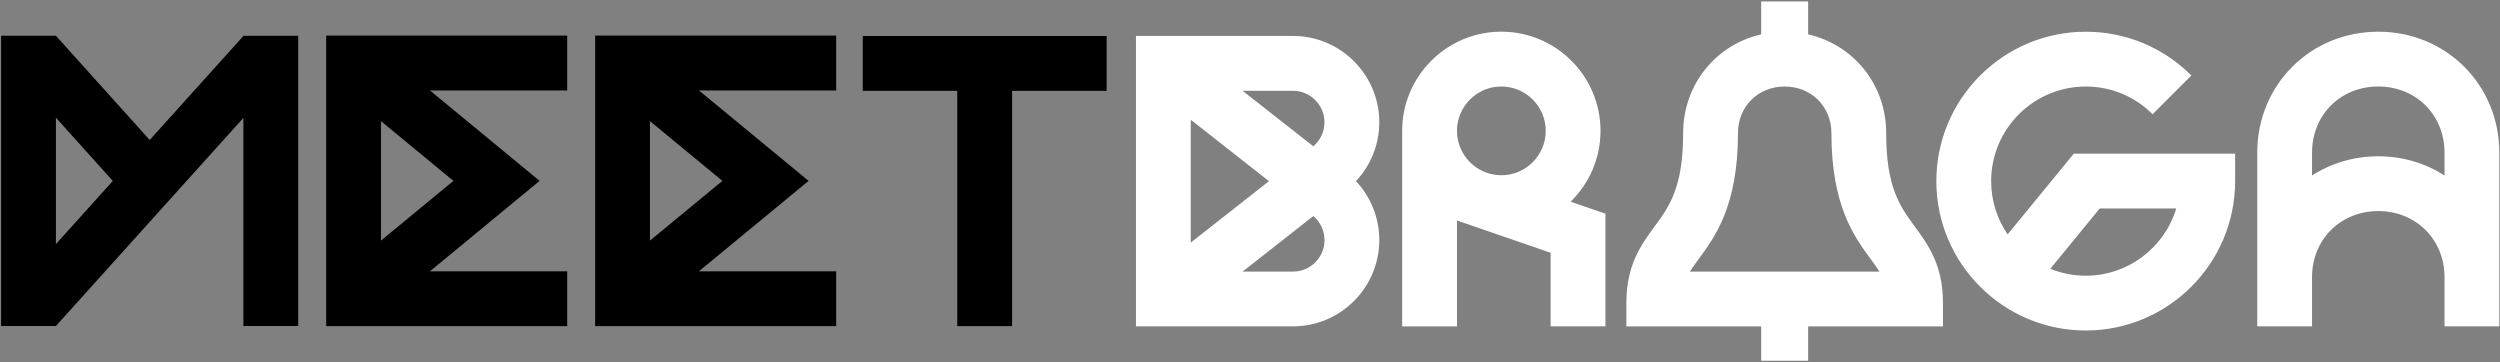
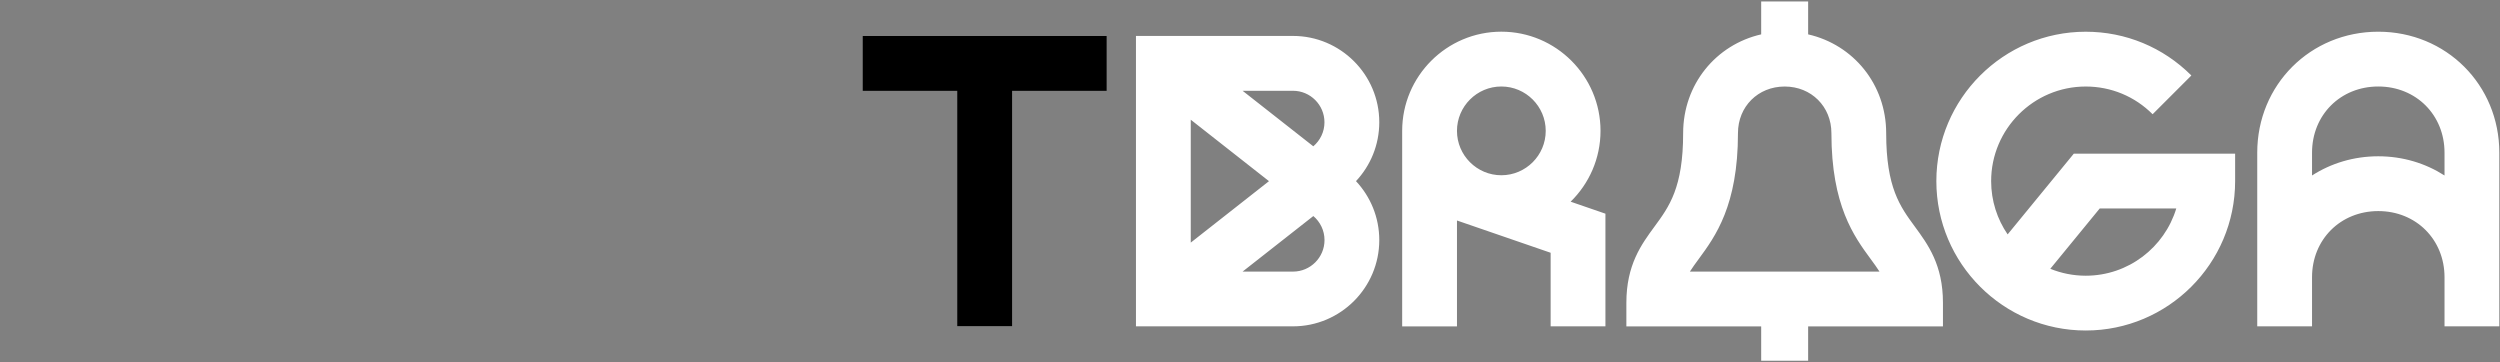
<svg xmlns="http://www.w3.org/2000/svg" width="1022" height="148" viewBox="0 0 1022 148" fill="none">
  <rect x="0" y="0" width="1022" height="148" fill="#808080" stroke="none" />
  <path d="M771.07 54.43C771.07 34.49 757.66 18.27 739.17 14.05V0.6H719.97V14.05C701.48 18.27 688.07 34.49 688.07 54.43C688.07 76.69 682.39 84.42 676.38 92.6C670.98 99.95 664.86 108.29 664.86 123.77V133.42H719.97V147.48H739.17V133.42H794.28V123.77C794.28 108.29 788.16 99.96 782.76 92.6C776.75 84.42 771.07 76.69 771.07 54.43ZM690.83 111.02C691.84 109.42 693.05 107.77 694.45 105.86C701.22 96.65 710.48 84.03 710.48 54.43C710.48 43.56 718.69 35.37 729.58 35.37C740.47 35.37 748.68 43.57 748.68 54.43C748.68 84.03 757.95 96.65 764.71 105.86C766.11 107.77 767.32 109.42 768.33 111.02H690.83ZM528.57 14.7H464.38V133.41H528.57C548.02 133.41 563.85 117.58 563.85 98.13C563.85 88.83 560.23 80.36 554.33 74.05C560.23 67.74 563.85 59.27 563.85 49.97C563.85 30.52 548.02 14.69 528.57 14.69V14.7ZM486.78 48.94L518.76 74.06L486.78 99.18V48.95V48.94ZM528.57 111.02H507.98L536.89 88.32C539.68 90.68 541.46 94.21 541.46 98.15C541.46 105.25 535.68 111.03 528.58 111.03L528.57 111.02ZM536.88 59.81L507.97 37.11H528.56C535.66 37.11 541.44 42.89 541.44 49.99C541.44 53.93 539.66 57.45 536.87 59.82L536.88 59.81ZM573.21 133.42H595.61V90.14L633.9 103.33V133.41H656.3V87.35L642.08 82.45C649.6 75.09 654.29 64.83 654.29 53.49C654.29 31.14 636.1 12.95 613.75 12.95C591.4 12.95 573.21 31.14 573.21 53.49V133.4V133.42ZM613.75 71.64C603.75 71.64 595.61 63.5 595.61 53.5C595.61 43.5 603.75 35.36 613.75 35.36C623.75 35.36 631.89 43.5 631.89 53.5C631.89 63.5 623.75 71.64 613.75 71.64ZM820.72 95.82C816.47 89.61 813.98 82.11 813.98 74.04C813.98 52.72 831.33 35.37 852.65 35.37C862.98 35.37 872.69 39.39 879.99 46.7L895.83 30.86C884.3 19.33 868.96 12.97 852.65 12.97C818.98 12.97 791.58 40.36 791.58 74.04C791.58 107.72 818.97 135.11 852.65 135.11C886.33 135.11 913.72 107.72 913.72 74.04V62.82H847.77L820.72 95.82ZM889.66 85.22C884.85 101.11 870.08 112.71 852.65 112.71C847.53 112.71 842.64 111.7 838.16 109.88L858.37 85.22H889.66ZM972.24 12.96C944.49 12.96 922.76 34.68 922.76 62.4V133.41H945.16V113.33C945.16 97.91 956.8 86.29 972.24 86.29C987.68 86.29 999.32 97.91 999.32 113.33V133.41H1021.72V62.4C1021.72 34.68 999.99 12.96 972.24 12.96ZM999.32 71.74C991.58 66.77 982.31 63.89 972.24 63.89C962.17 63.89 952.9 66.76 945.16 71.74V62.4C945.16 46.98 956.8 35.36 972.24 35.36C987.68 35.36 999.32 46.98 999.32 62.4V71.74Z" fill="white" />
  <path d="M413.74 37.13V133.32H391.33V37.13H352.69V14.72H452.39V37.13H413.73H413.74Z" fill="black" />
-   <path d="M121.91 14.62V133.26H99.5V48.19L22.87 133.26H0.45V14.62H22.86L61.2 57.22L99.5 14.71V14.63H121.91V14.62ZM46.12 73.96L22.86 48.12V99.78L46.12 73.95V73.96Z" fill="black" />
-   <path d="M231.87 14.56V36.97H175.75L220.59 73.94L175.75 110.91H231.87V133.32H133.34V14.56H231.87ZM155.74 49.53V98.36L185.36 73.94L155.74 49.52V49.53Z" fill="black" />
-   <path d="M341.83 14.56V36.97H285.71L330.55 73.94L285.71 110.91H341.83V133.32H243.3V14.56H341.83ZM265.7 49.53V98.36L295.32 73.94L265.7 49.52V49.53Z" fill="black" />
</svg>